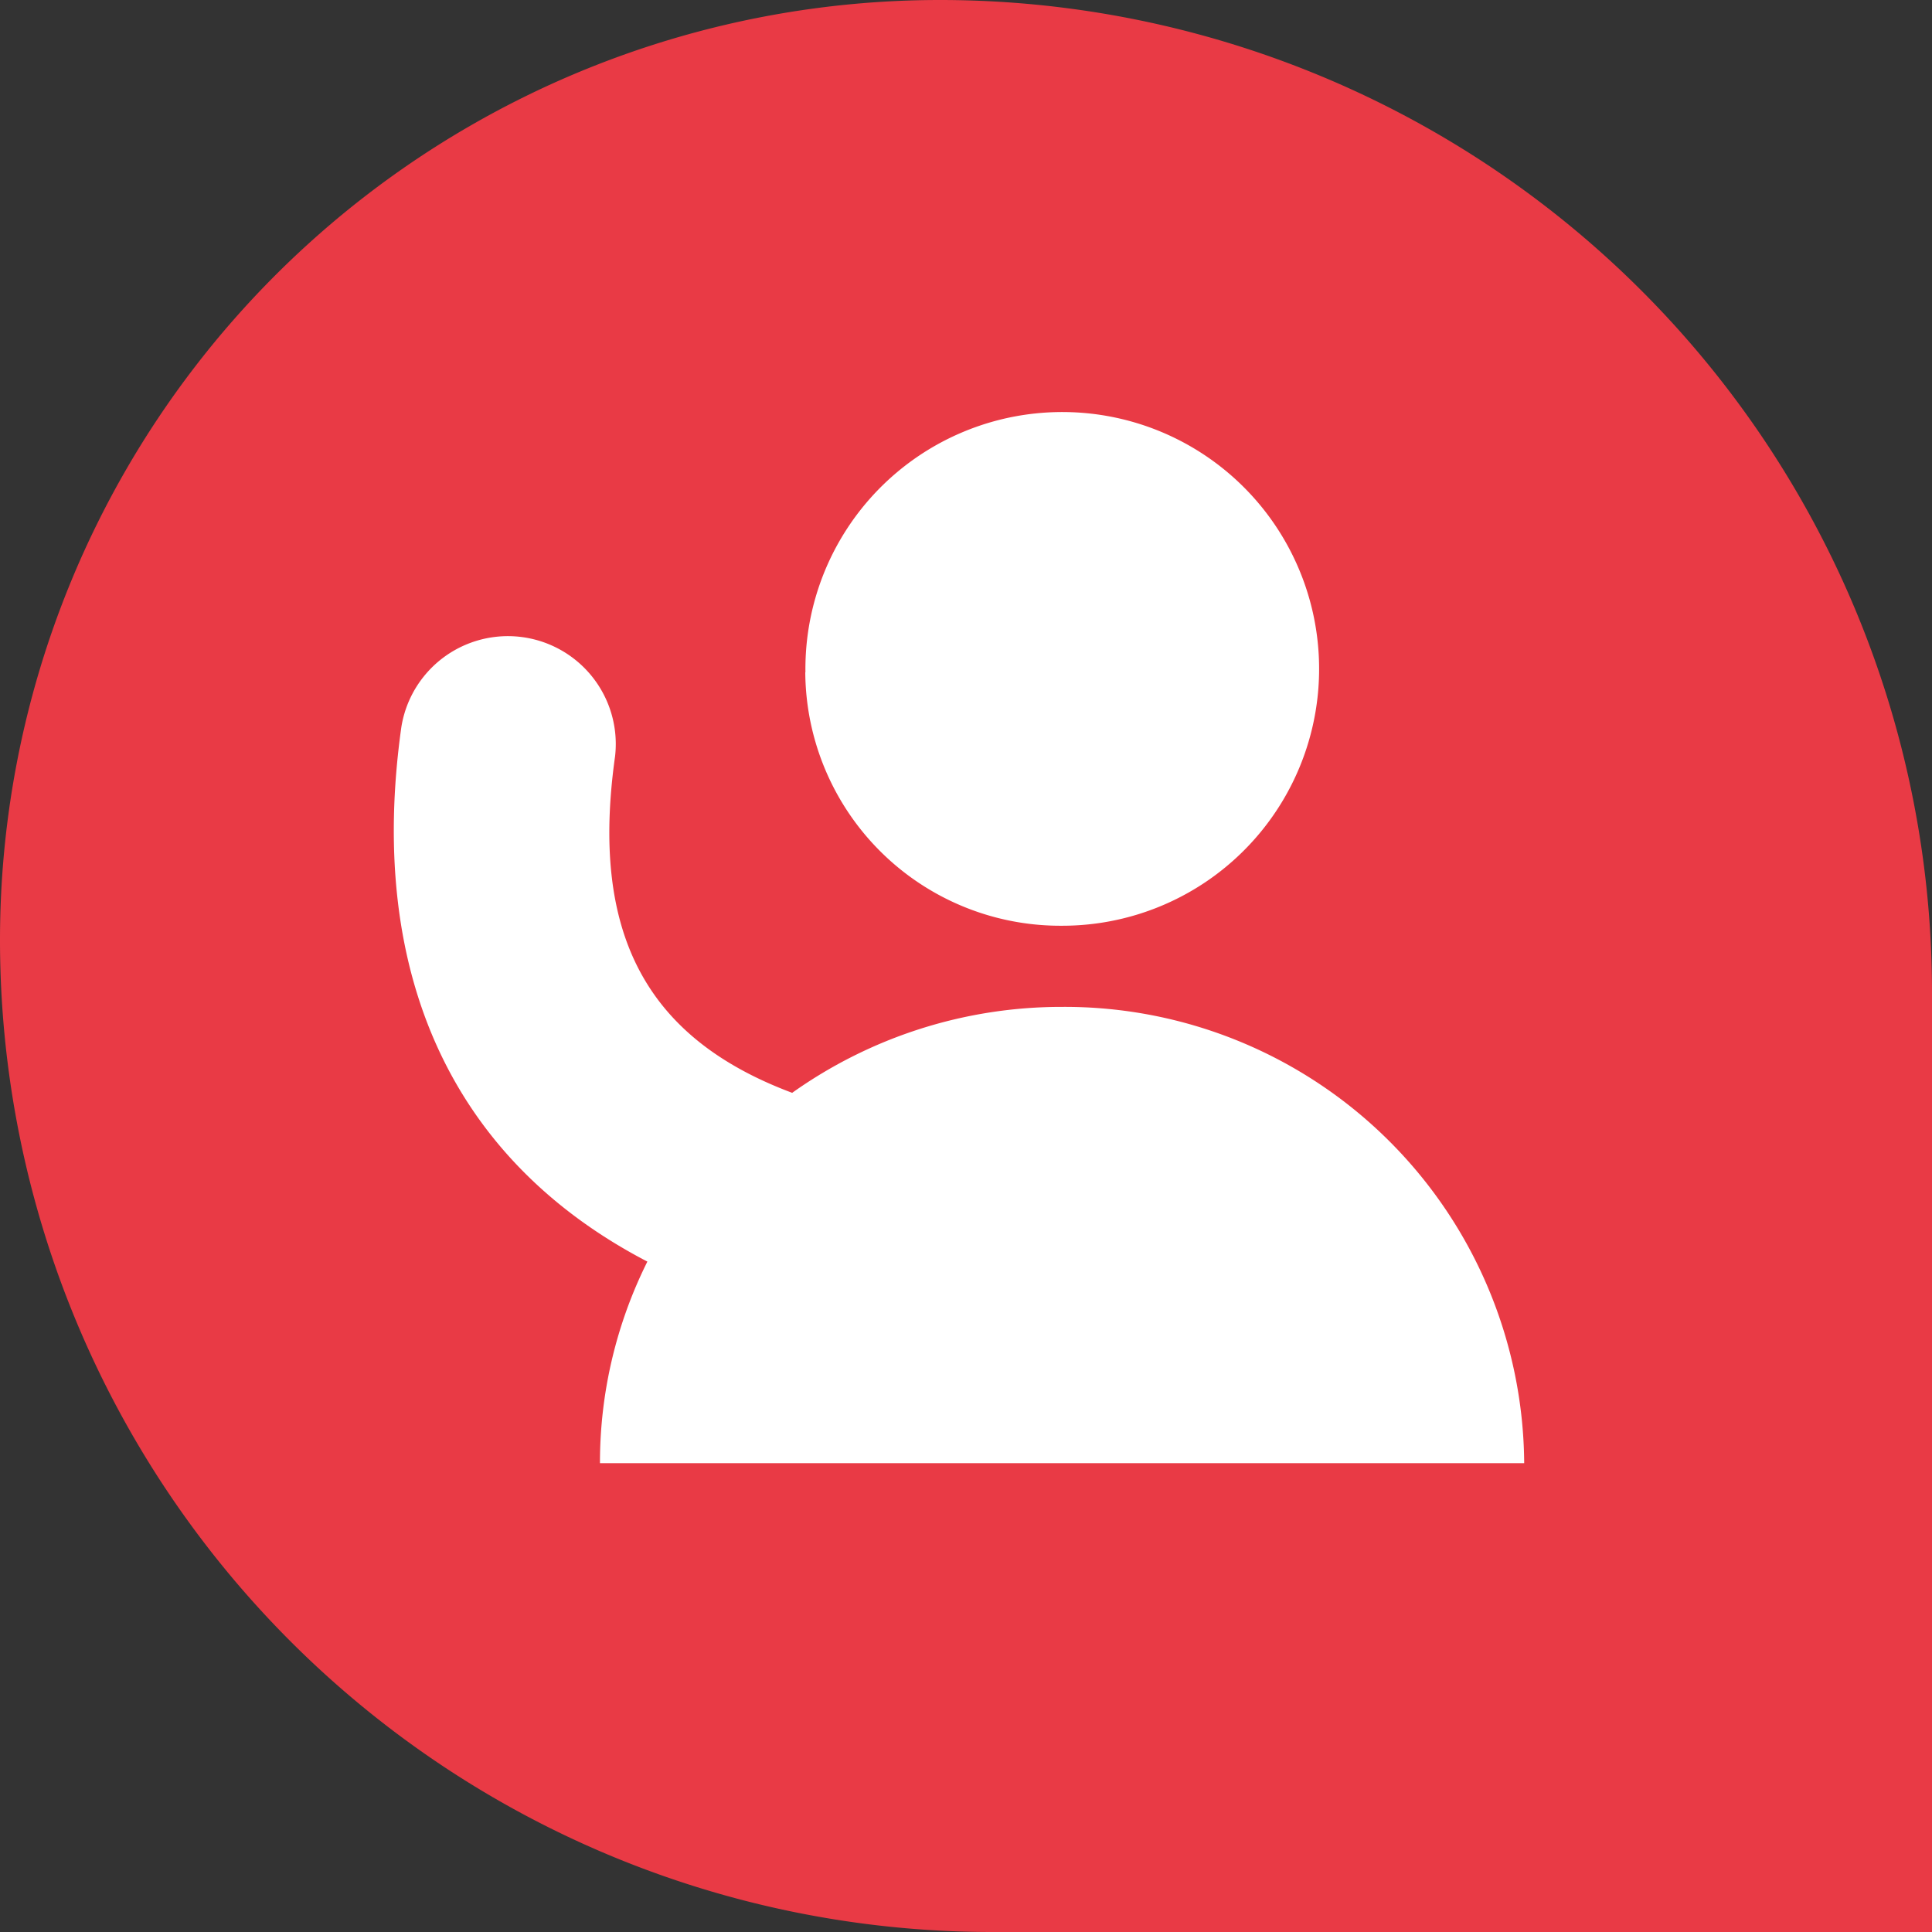
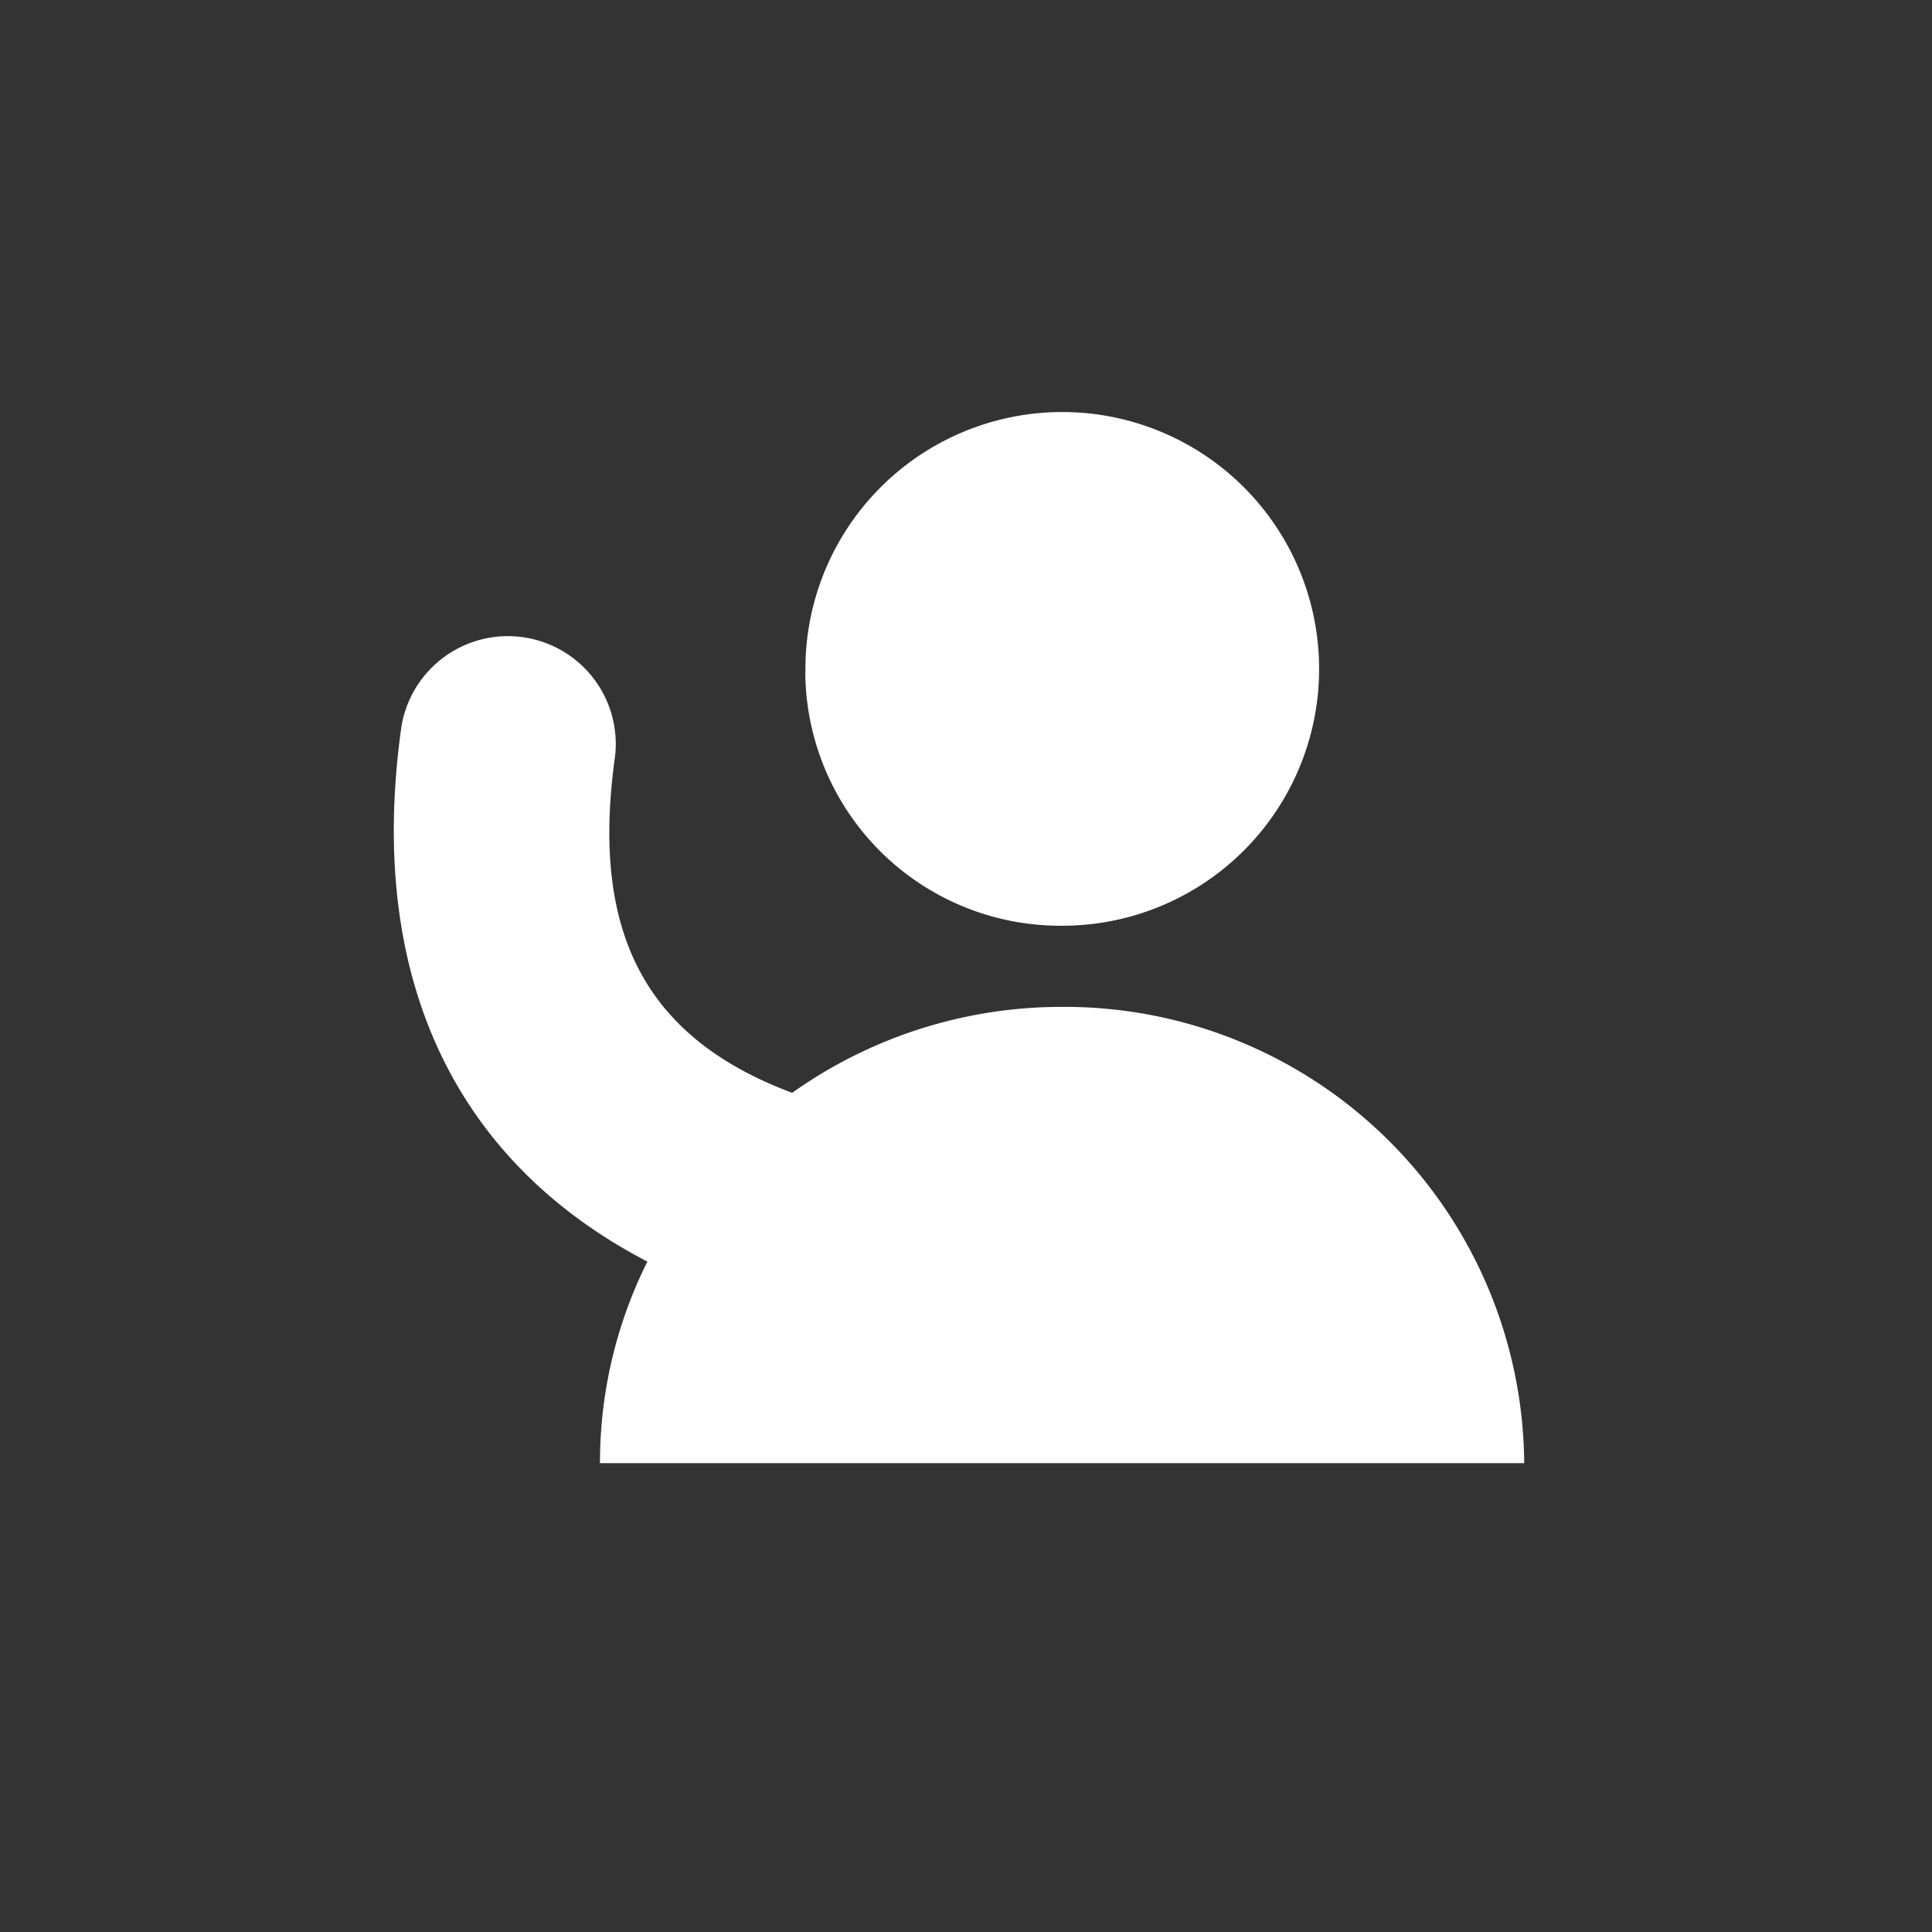
<svg xmlns="http://www.w3.org/2000/svg" width="37" height="37" viewBox="0 0 37 37">
  <rect x="0" y="0" width="37" height="37" fill="#333333" stroke="none" />
  <g id="Group_3077" data-name="Group 3077" transform="translate(-275 -21)">
-     <path id="Rectangle_142262" data-name="Rectangle 142262" d="M18,0h0A19,19,0,0,1,37,19V37a0,0,0,0,1,0,0H19A19,19,0,0,1,0,18v0A18,18,0,0,1,18,0Z" transform="translate(275 21)" fill="#e93a45" />
    <path id="icon-person" d="M3381,6616a8.618,8.618,0,0,1,.908-3.86c-3.717-1.933-5.379-5.487-4.712-10.234a2.066,2.066,0,0,1,4.093.56c-.474,3.37.576,5.388,3.392,6.442a8.9,8.9,0,0,1,5.173-1.646A8.8,8.8,0,0,1,3398.7,6616Zm3.935-15.146a4.919,4.919,0,1,1,4.918,4.854A4.886,4.886,0,0,1,3384.932,6600.855Z" transform="translate(-3094.51 -6566.979)" fill="#fff" />
  </g>
</svg>